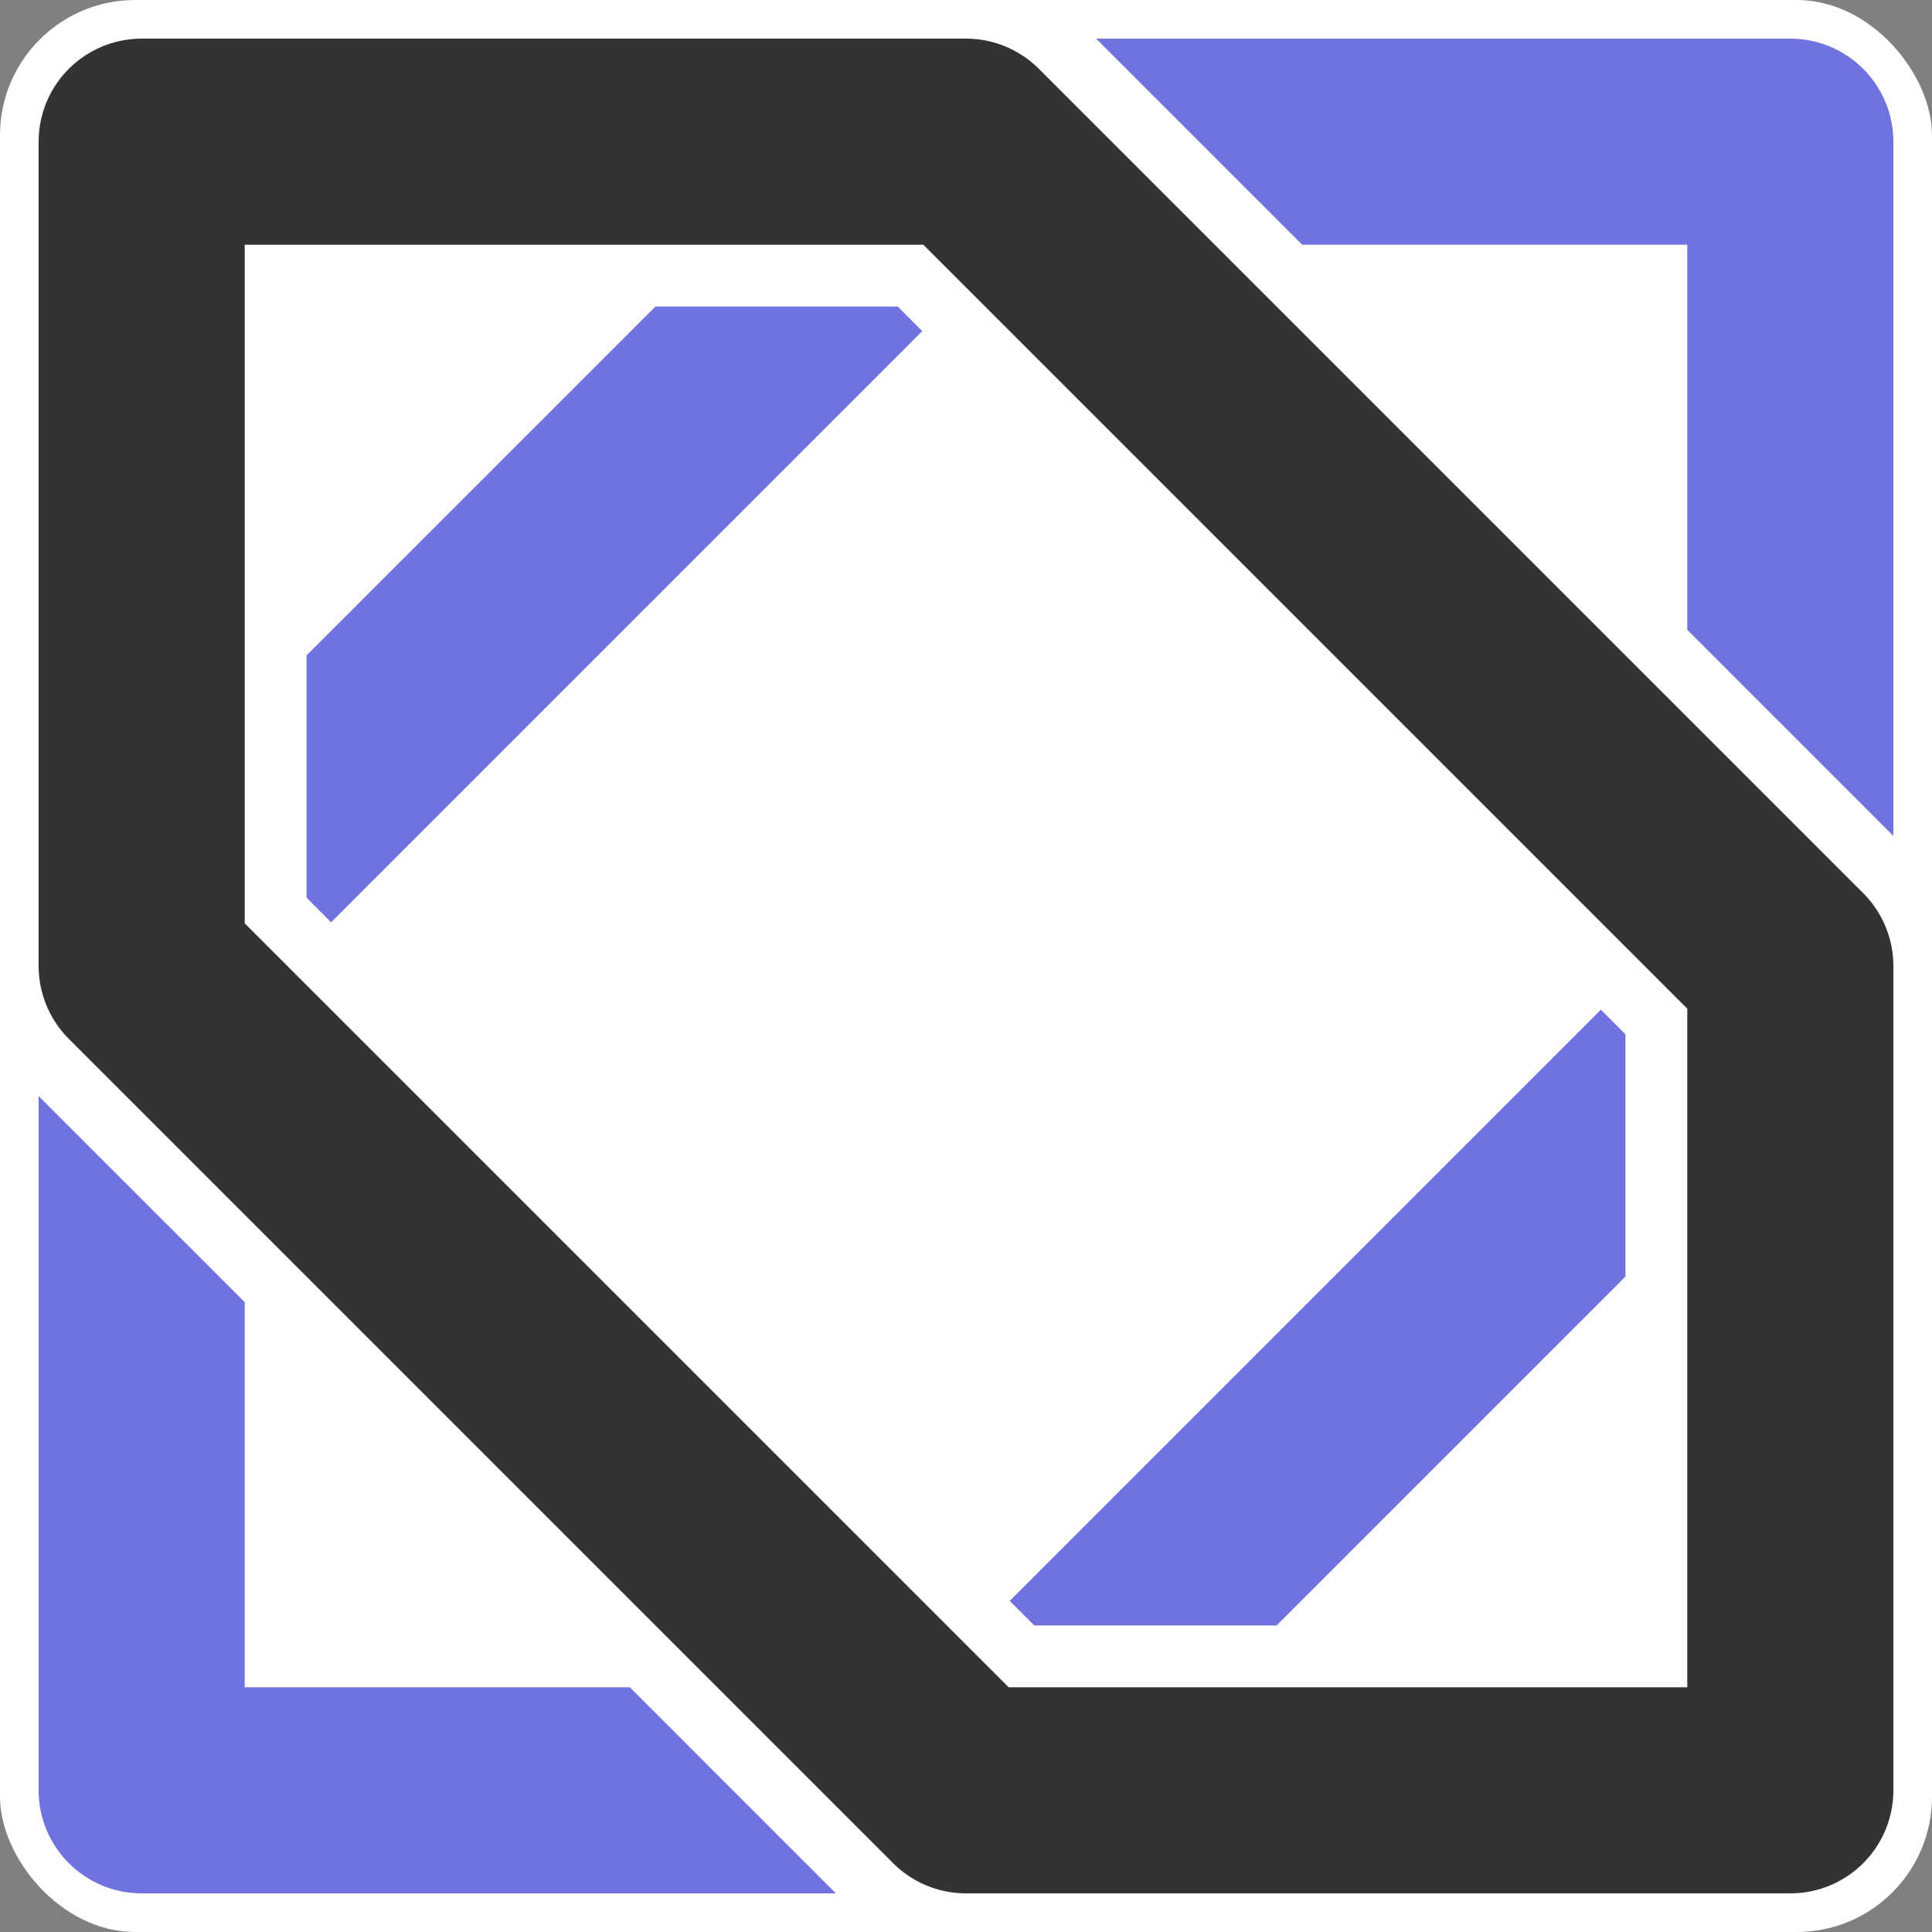
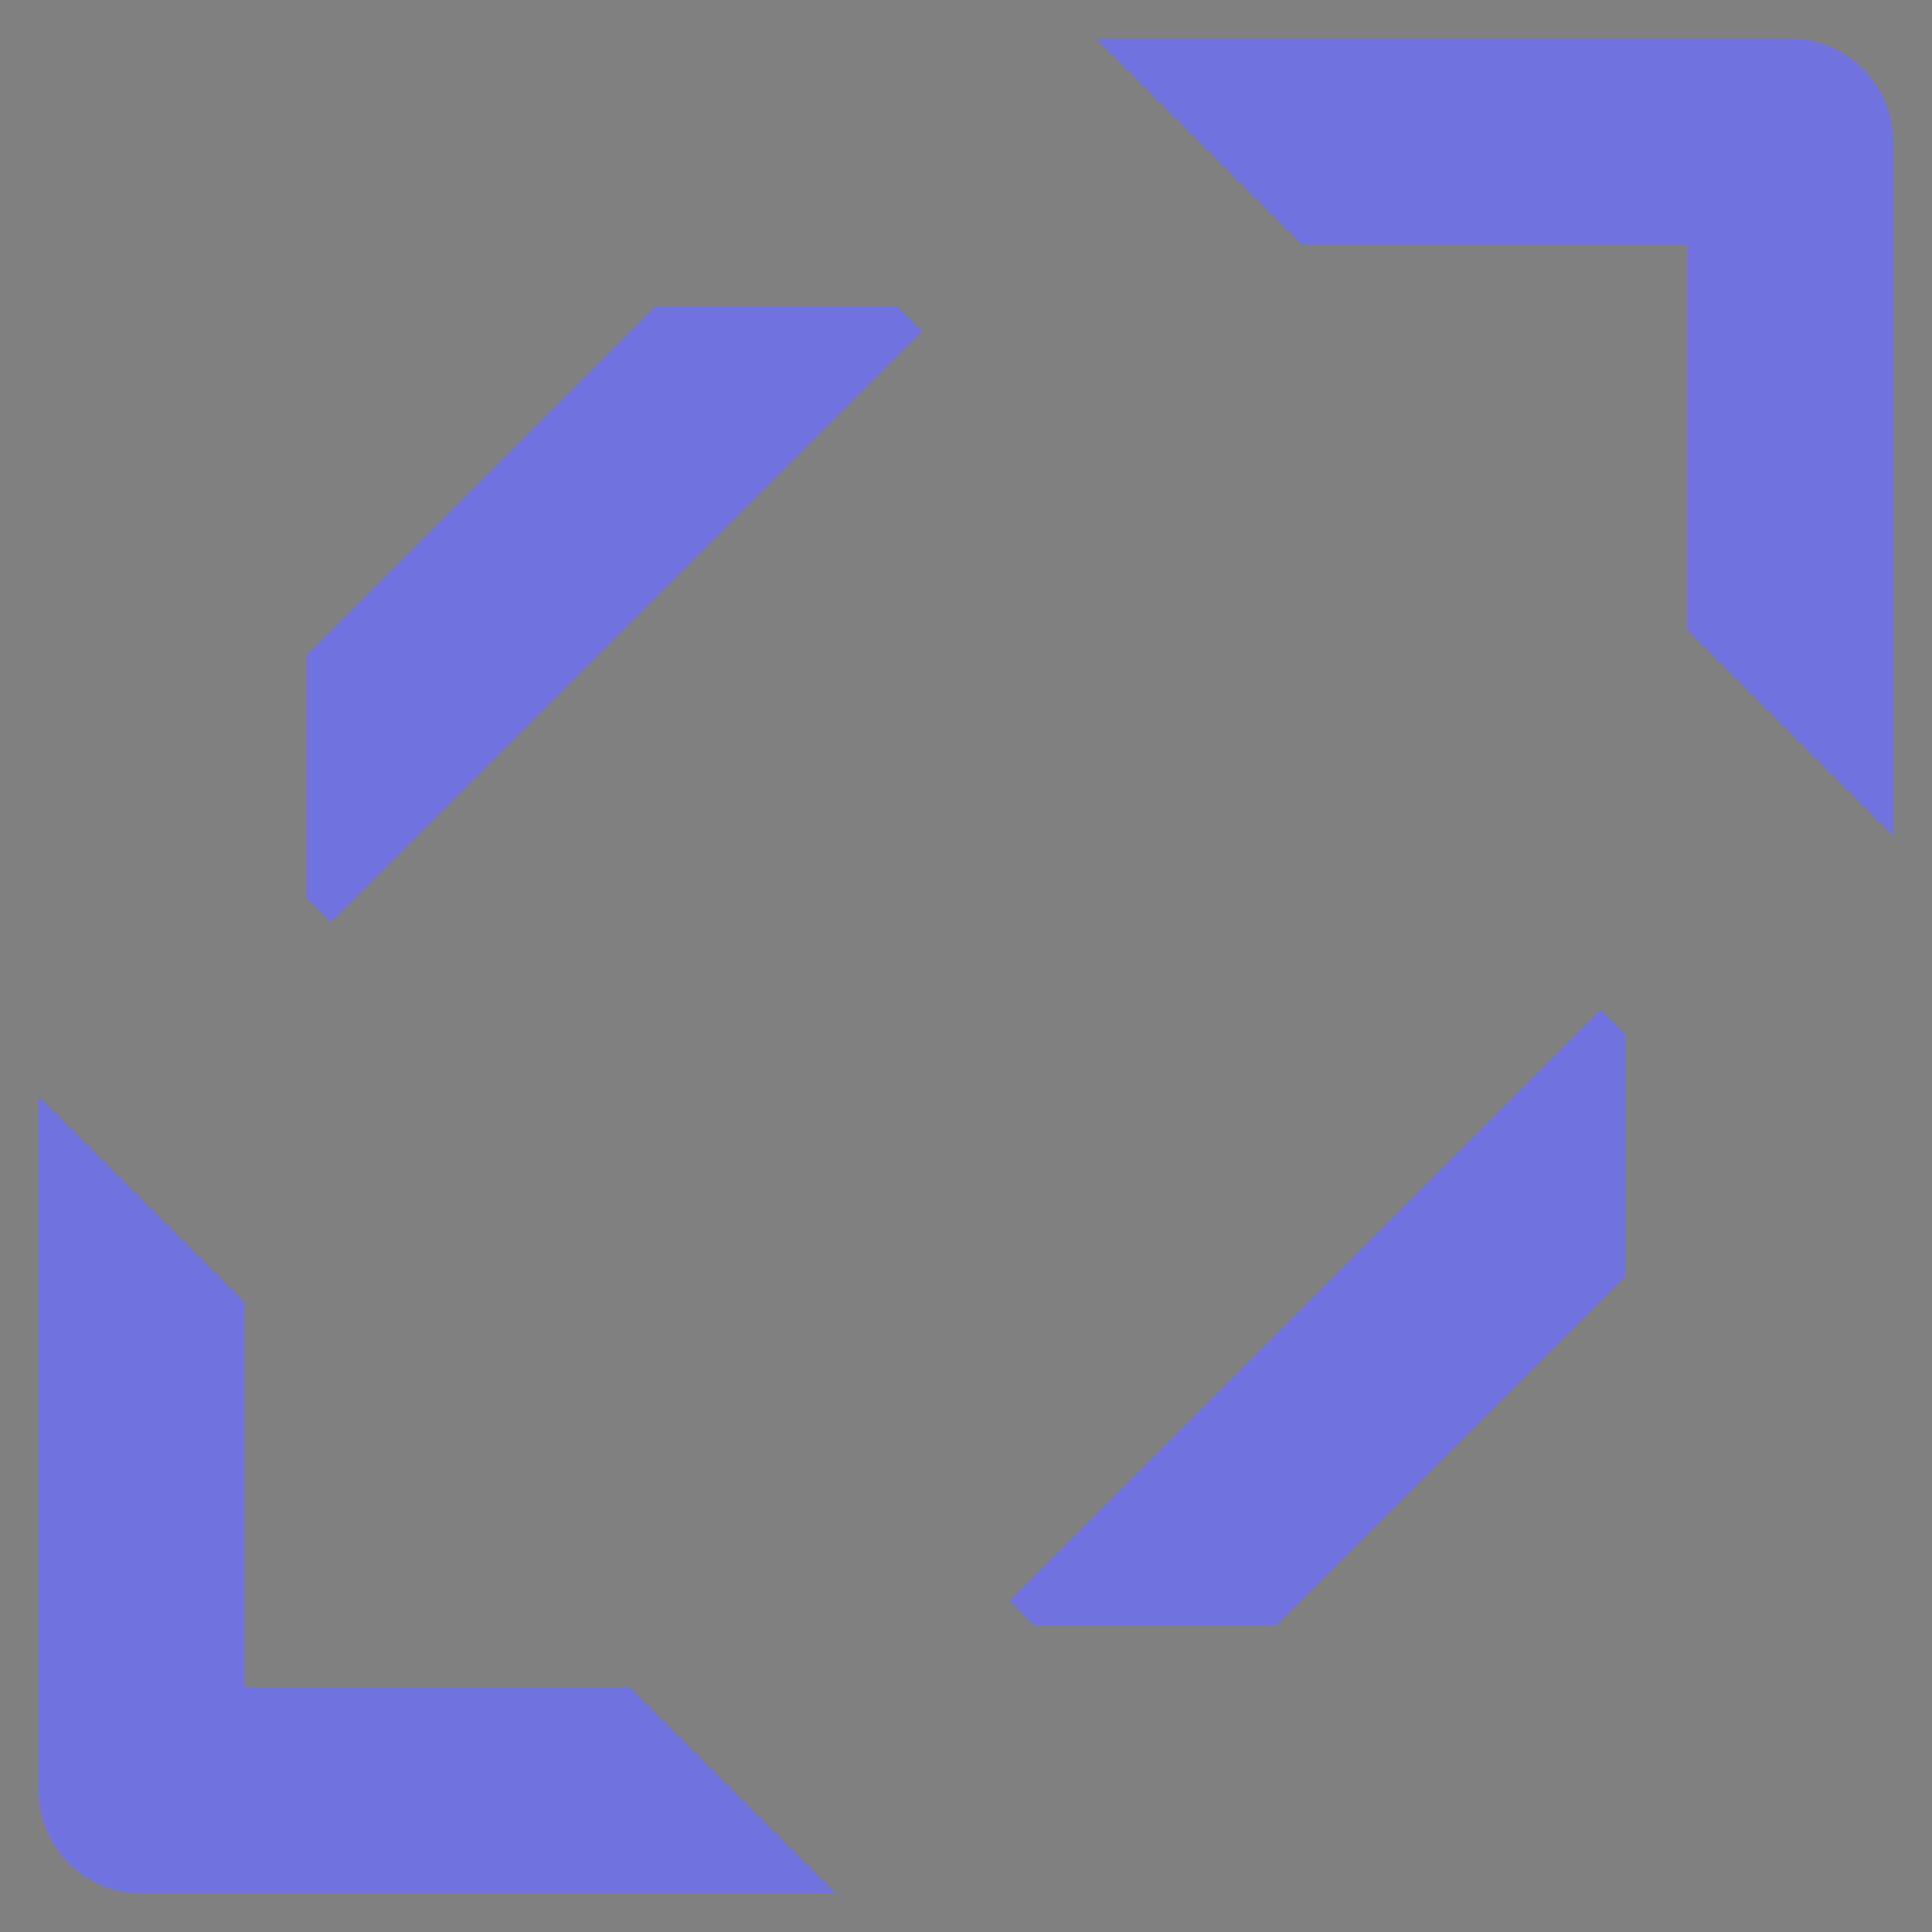
<svg xmlns="http://www.w3.org/2000/svg" width="100" height="100" viewBox="0 0 100 100" fill="none">
  <rect x="0" y="0" width="100" height="100" fill="#808080" stroke="none" />
-   <rect width="100" height="100" rx="7" fill="white" />
-   <path d="M92.667 50V92.667H50L7.333 50V7.333L50 7.333L92.667 50Z" stroke="#333333" stroke-width="10.667" stroke-linejoin="round" />
  <path fill-rule="evenodd" clip-rule="evenodd" d="M15.867 33.924L33.924 15.867H46.465L47.737 17.139L17.139 47.737L15.867 46.465V33.924ZM2 56.735L2 92.667C2 95.612 4.388 98 7.333 98H43.265L32.599 87.333H12.667L12.667 67.401L2 56.735ZM52.263 82.862L53.535 84.133H66.076L84.133 66.076V53.535L82.861 52.263L52.263 82.862ZM87.333 32.599L98 43.265V7.333C98 4.388 95.612 2 92.667 2L56.735 2L67.401 12.667L87.333 12.667V32.599Z" fill="#7072E0" />
</svg>